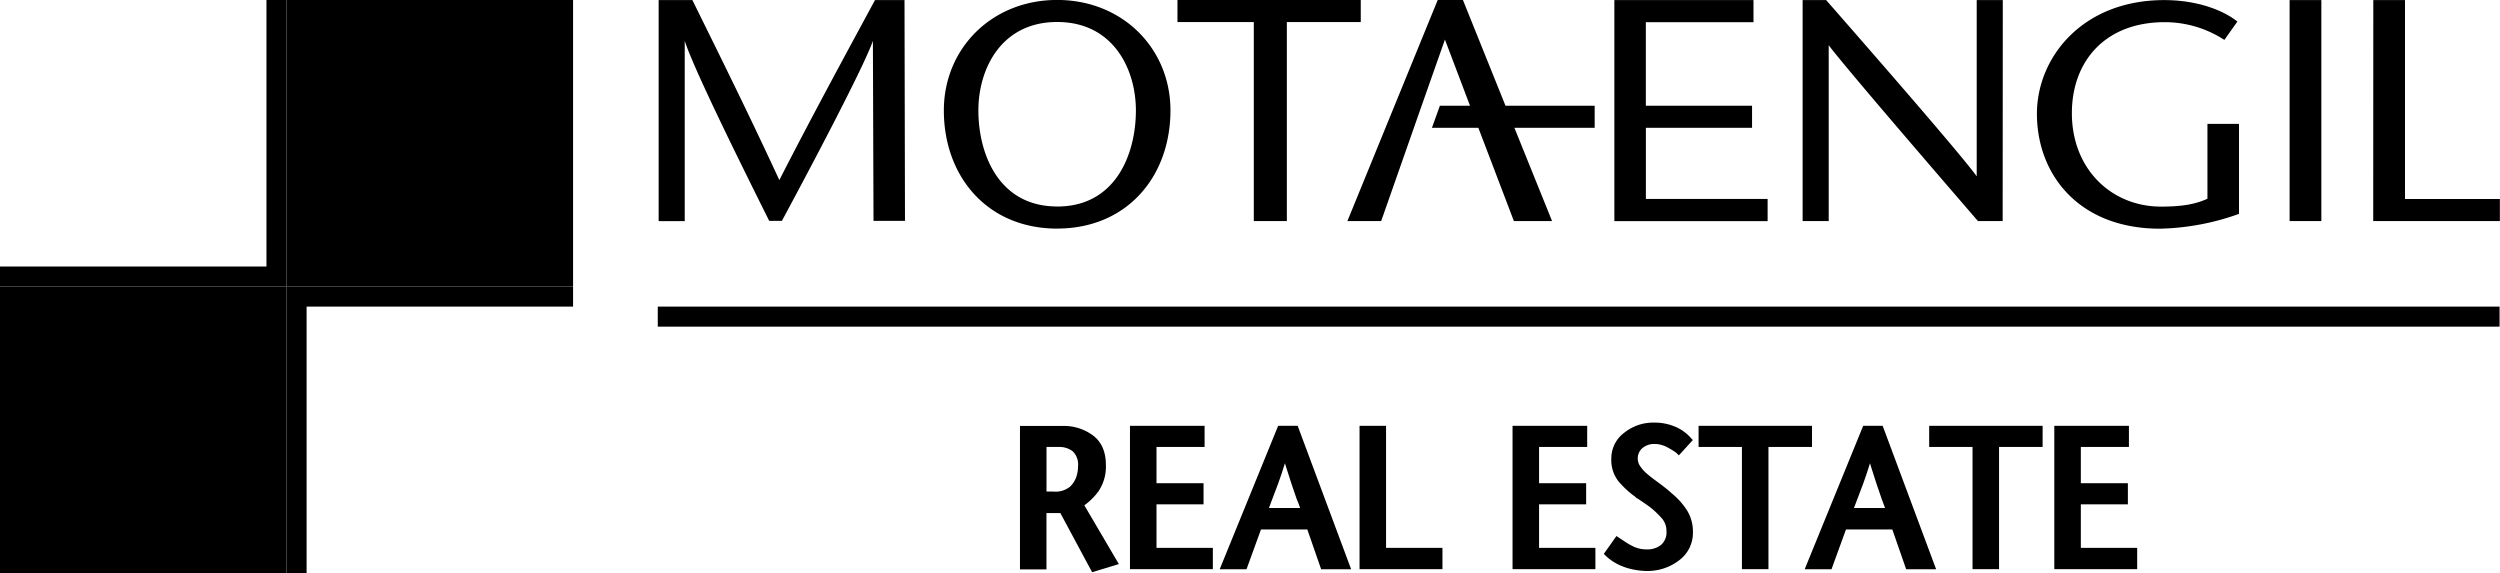
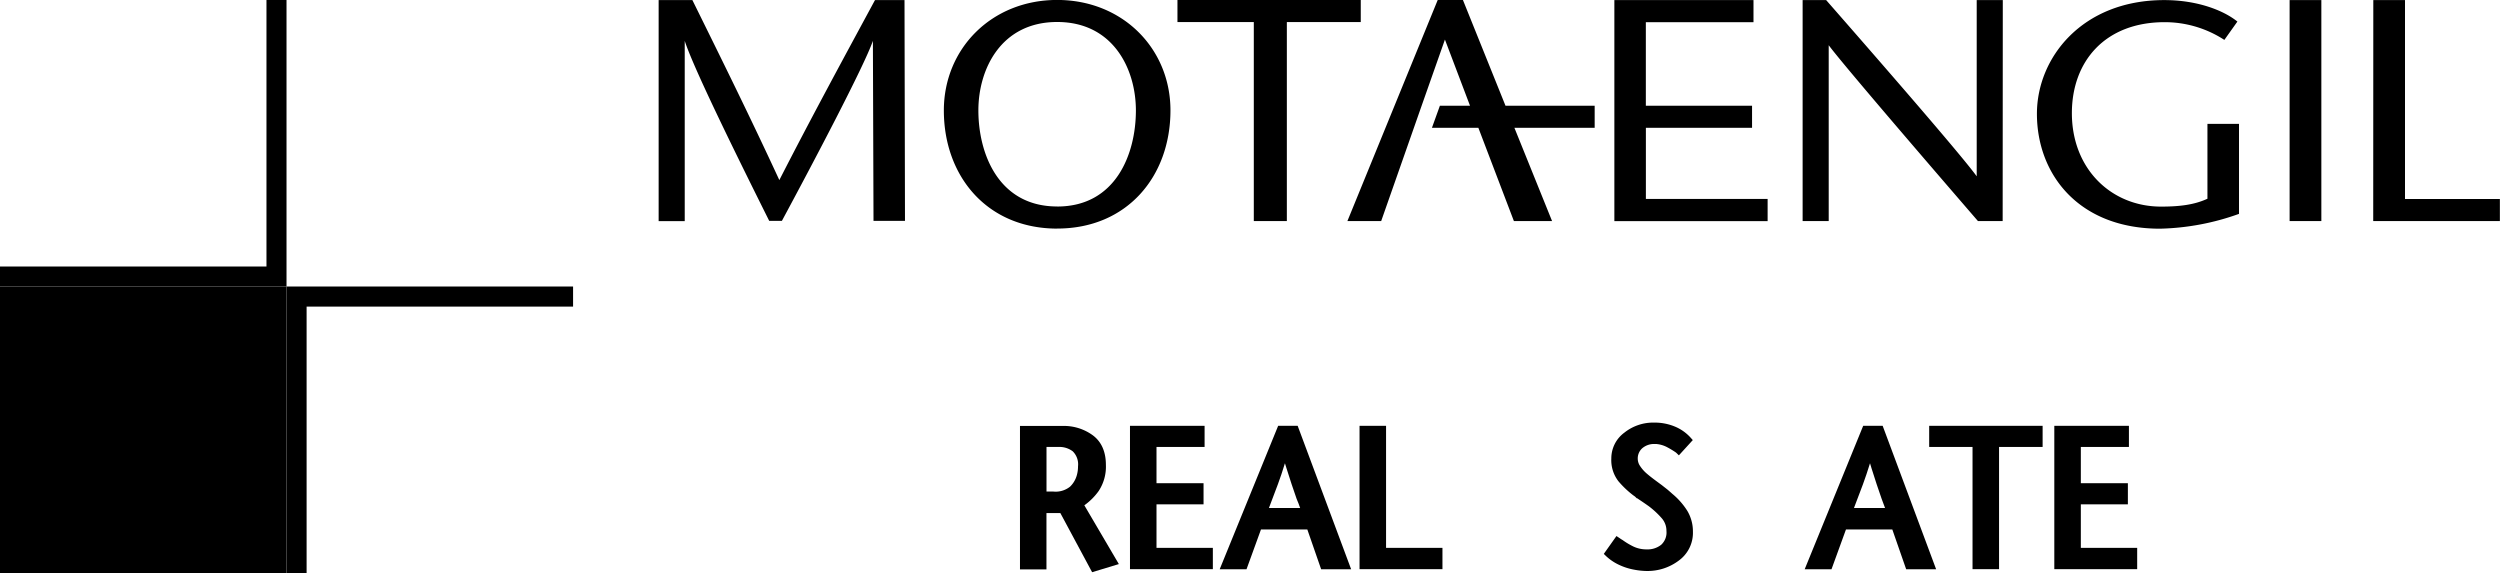
<svg xmlns="http://www.w3.org/2000/svg" id="Layer_1" data-name="Layer 1" viewBox="0 0 575.01 131.82">
  <defs>
    <style>.cls-1{fill:#000;fill-rule:evenodd;}.cls-2{fill:#000;}.cls-3{fill:#000;}.cls-4{fill:#000;}.cls-5{fill:#000;}</style>
  </defs>
  <path class="cls-1" d="M397.7,66.6h5.8l9.79,24.32H433.8V96H415.34L424,117.44h-8.78L407.05,96H396.37l1.83-5.08h6.93L399.36,75.7,394,90.92,392.22,96l-7.52,21.44h-7.77ZM363,117.44V71.67h17V66.6H337.84v5.07H355.4v45.77Zm249.87,0H642v-5.07H620.18V66.62h-7.29Zm-11.93,0V66.62h-7.3v50.82Zm-26.2-22.35v17.22c-2.94,1.36-6.24,1.81-10.67,1.81-11.43,0-20.51-8.64-20.51-21.5,0-11.92,7.65-20.92,21.33-20.92a25.1,25.1,0,0,1,13.74,4.08l3-4.22c-3.15-2.55-9.16-4.94-16.82-4.94-18.93,0-29.29,13.29-29.29,26.15,0,13.94,9.62,26.43,28.31,26.43A57.17,57.17,0,0,0,582,115.79V95.09Zm-264.57,19c-13.48,0-18.12-12.13-18.12-22.1,0-9.49,5.21-20.33,18.12-20.33S328.28,82.51,328.28,92C328.28,102,323.66,114.1,310.19,114.1Zm0,5.08c16.09,0,26.06-12,26.06-27.18,0-14.22-11-25.4-26.06-25.4S284.11,77.78,284.11,92C284.11,107.19,294.1,119.18,310.19,119.18ZM527.67,66.62h-6v40.53c-3.69-5.09-23.06-27.31-34.63-40.53h-5.41v50.82h6V77c3.29,4.43,22.91,27.23,34.33,40.45h5.68Zm-57.34,0-32,0v50.84h35.25v-5.1h-28V96H470V90.92H445.57V71.7h24.76Zm-195.27,0h-6.79c-7.3,13.51-14.67,27.07-22,41.4-6.62-14.33-13.33-27.89-20-41.4h-7.76v50.84h6V76c2.17,6.68,12.95,28.4,19.43,41.4h2.92c7-13,18.85-35.44,20.93-41.4l.14,41.4h7.24Z" transform="translate(-67.02 -66.6)" />
  <rect class="cls-2" y="65.9" width="65.9" height="65.91" />
-   <rect class="cls-3" x="65.9" width="65.91" height="65.9" />
  <polygon class="cls-4" points="61.29 0 65.9 0 65.9 65.9 0 65.9 0 61.3 61.29 61.3 61.29 0" />
  <polygon class="cls-4" points="65.9 65.9 131.81 65.9 131.81 70.52 70.52 70.52 70.52 131.81 65.9 131.81 65.9 65.9" />
-   <rect class="cls-5" x="151.29" y="70.52" width="423.62" height="4.61" />
  <path class="cls-5" d="M319.72,179.53a10.16,10.16,0,0,0,1.66-6c0-3-1-5.31-3-6.8a11.24,11.24,0,0,0-6.95-2.16h-9.81v33h6.09V184.6h3.19l7.31,13.61,6.15-1.87-7.94-13.52A14,14,0,0,0,319.72,179.53Zm-12-10.13h2.82a5.08,5.08,0,0,1,3.21,1,4.19,4.19,0,0,1,1.22,3.45,8.4,8.4,0,0,1-.06,1,7.49,7.49,0,0,1-.2,1,5.8,5.8,0,0,1-1.57,2.68,5.3,5.3,0,0,1-3.83,1.13h-1.59Z" transform="translate(-67.02 -66.6)" />
  <polygon class="cls-5" points="266 116 276.82 116 276.82 111.14 266 111.14 266 102.8 277.06 102.8 277.06 97.94 259.9 97.94 259.9 130.91 278.96 130.91 278.96 126.01 266 126.01 266 116" />
  <path class="cls-5" d="M361,164.54l-13.45,33h6.17l3.33-9.16h10.66l3.18,9.16h6.9l-12.3-33Zm5,18.9h-7.12c.68-1.75,1.37-3.58,2.06-5.46q.83-2.23,1.62-4.83c.12.4.24.79.36,1.16.4,1.26.79,2.47,1.17,3.64s.77,2.32,1.17,3.42C365.57,182.07,365.82,182.75,366.06,183.44Z" transform="translate(-67.02 -66.6)" />
  <polygon class="cls-5" points="318.8 97.94 312.7 97.94 312.7 130.91 331.77 130.91 331.77 126.01 318.8 126.01 318.8 97.94" />
-   <polygon class="cls-5" points="353.99 116 364.82 116 364.82 111.14 353.99 111.14 353.99 102.8 365.06 102.8 365.06 97.94 347.89 97.94 347.89 130.91 366.95 130.91 366.95 126.01 353.99 126.01 353.99 116" />
  <path class="cls-5" d="M451.68,180.2q-.54-.49-1.14-1c-.39-.31-.81-.63-1.27-1-1.36-1-2.49-1.82-3.35-2.56a8.31,8.31,0,0,1-1.77-2,2.83,2.83,0,0,1-.33-.76,2.87,2.87,0,0,1-.11-.77,3.13,3.13,0,0,1,1-2.38,4.13,4.13,0,0,1,3-1,2.36,2.36,0,0,1,.38,0l.42.06a6.56,6.56,0,0,1,2,.69,21.22,21.22,0,0,1,1.88,1.13l.16.12.62.6,3.2-3.51-.54-.6a10.08,10.08,0,0,0-3.61-2.52,12.1,12.1,0,0,0-4.74-.9,10.62,10.62,0,0,0-6.85,2.31,7.34,7.34,0,0,0-3,5.94,7.92,7.92,0,0,0,1.66,5.27,21.88,21.88,0,0,0,3.35,3.18l.38.27a1.54,1.54,0,0,1,.19.17l.26.26h.1l1.25.84q.69.47,1.44,1a19.87,19.87,0,0,1,2.9,2.68,4.37,4.37,0,0,1,1.15,3,3.81,3.81,0,0,1-1.21,3.18,5,5,0,0,1-3.31,1.06,6.94,6.94,0,0,1-3-.62,16.46,16.46,0,0,1-2.57-1.53l-.14-.08-.23-.14-.33-.23-.71-.47L435.9,194l.56.54a11.38,11.38,0,0,0,3,2,13.74,13.74,0,0,0,3.44,1.09c.5.1,1,.17,1.51.22s1,.08,1.46.08a11.91,11.91,0,0,0,7.23-2.36,7.88,7.88,0,0,0,3.3-6.65,9.27,9.27,0,0,0-1.26-4.77A16.34,16.34,0,0,0,451.68,180.2Z" transform="translate(-67.02 -66.6)" />
-   <polygon class="cls-5" points="416.77 97.94 390.68 97.94 390.68 102.8 400.65 102.8 400.65 130.91 406.75 130.91 406.75 102.8 416.77 102.8 416.77 97.94" />
  <path class="cls-5" d="M495.56,164.54l-13.46,33h6.17l3.33-9.16h10.66l3.19,9.16h6.89l-12.3-33Zm5,18.9h-7.12c.69-1.77,1.38-3.6,2.07-5.46q.82-2.23,1.62-4.83l.35,1.16c.4,1.26.79,2.47,1.17,3.64s.77,2.32,1.17,3.42C500.1,182.07,500.35,182.75,500.59,183.44Z" transform="translate(-67.02 -66.6)" />
  <polygon class="cls-5" points="443.72 102.8 453.69 102.8 453.69 130.91 459.79 130.91 459.79 102.8 469.81 102.8 469.81 97.94 443.72 97.94 443.72 102.8" />
  <polygon class="cls-5" points="478.6 126.01 478.6 116 489.42 116 489.42 111.14 478.6 111.14 478.6 102.8 489.66 102.8 489.66 97.94 472.5 97.94 472.5 130.91 491.56 130.91 491.56 126.01 478.6 126.01" />
</svg>